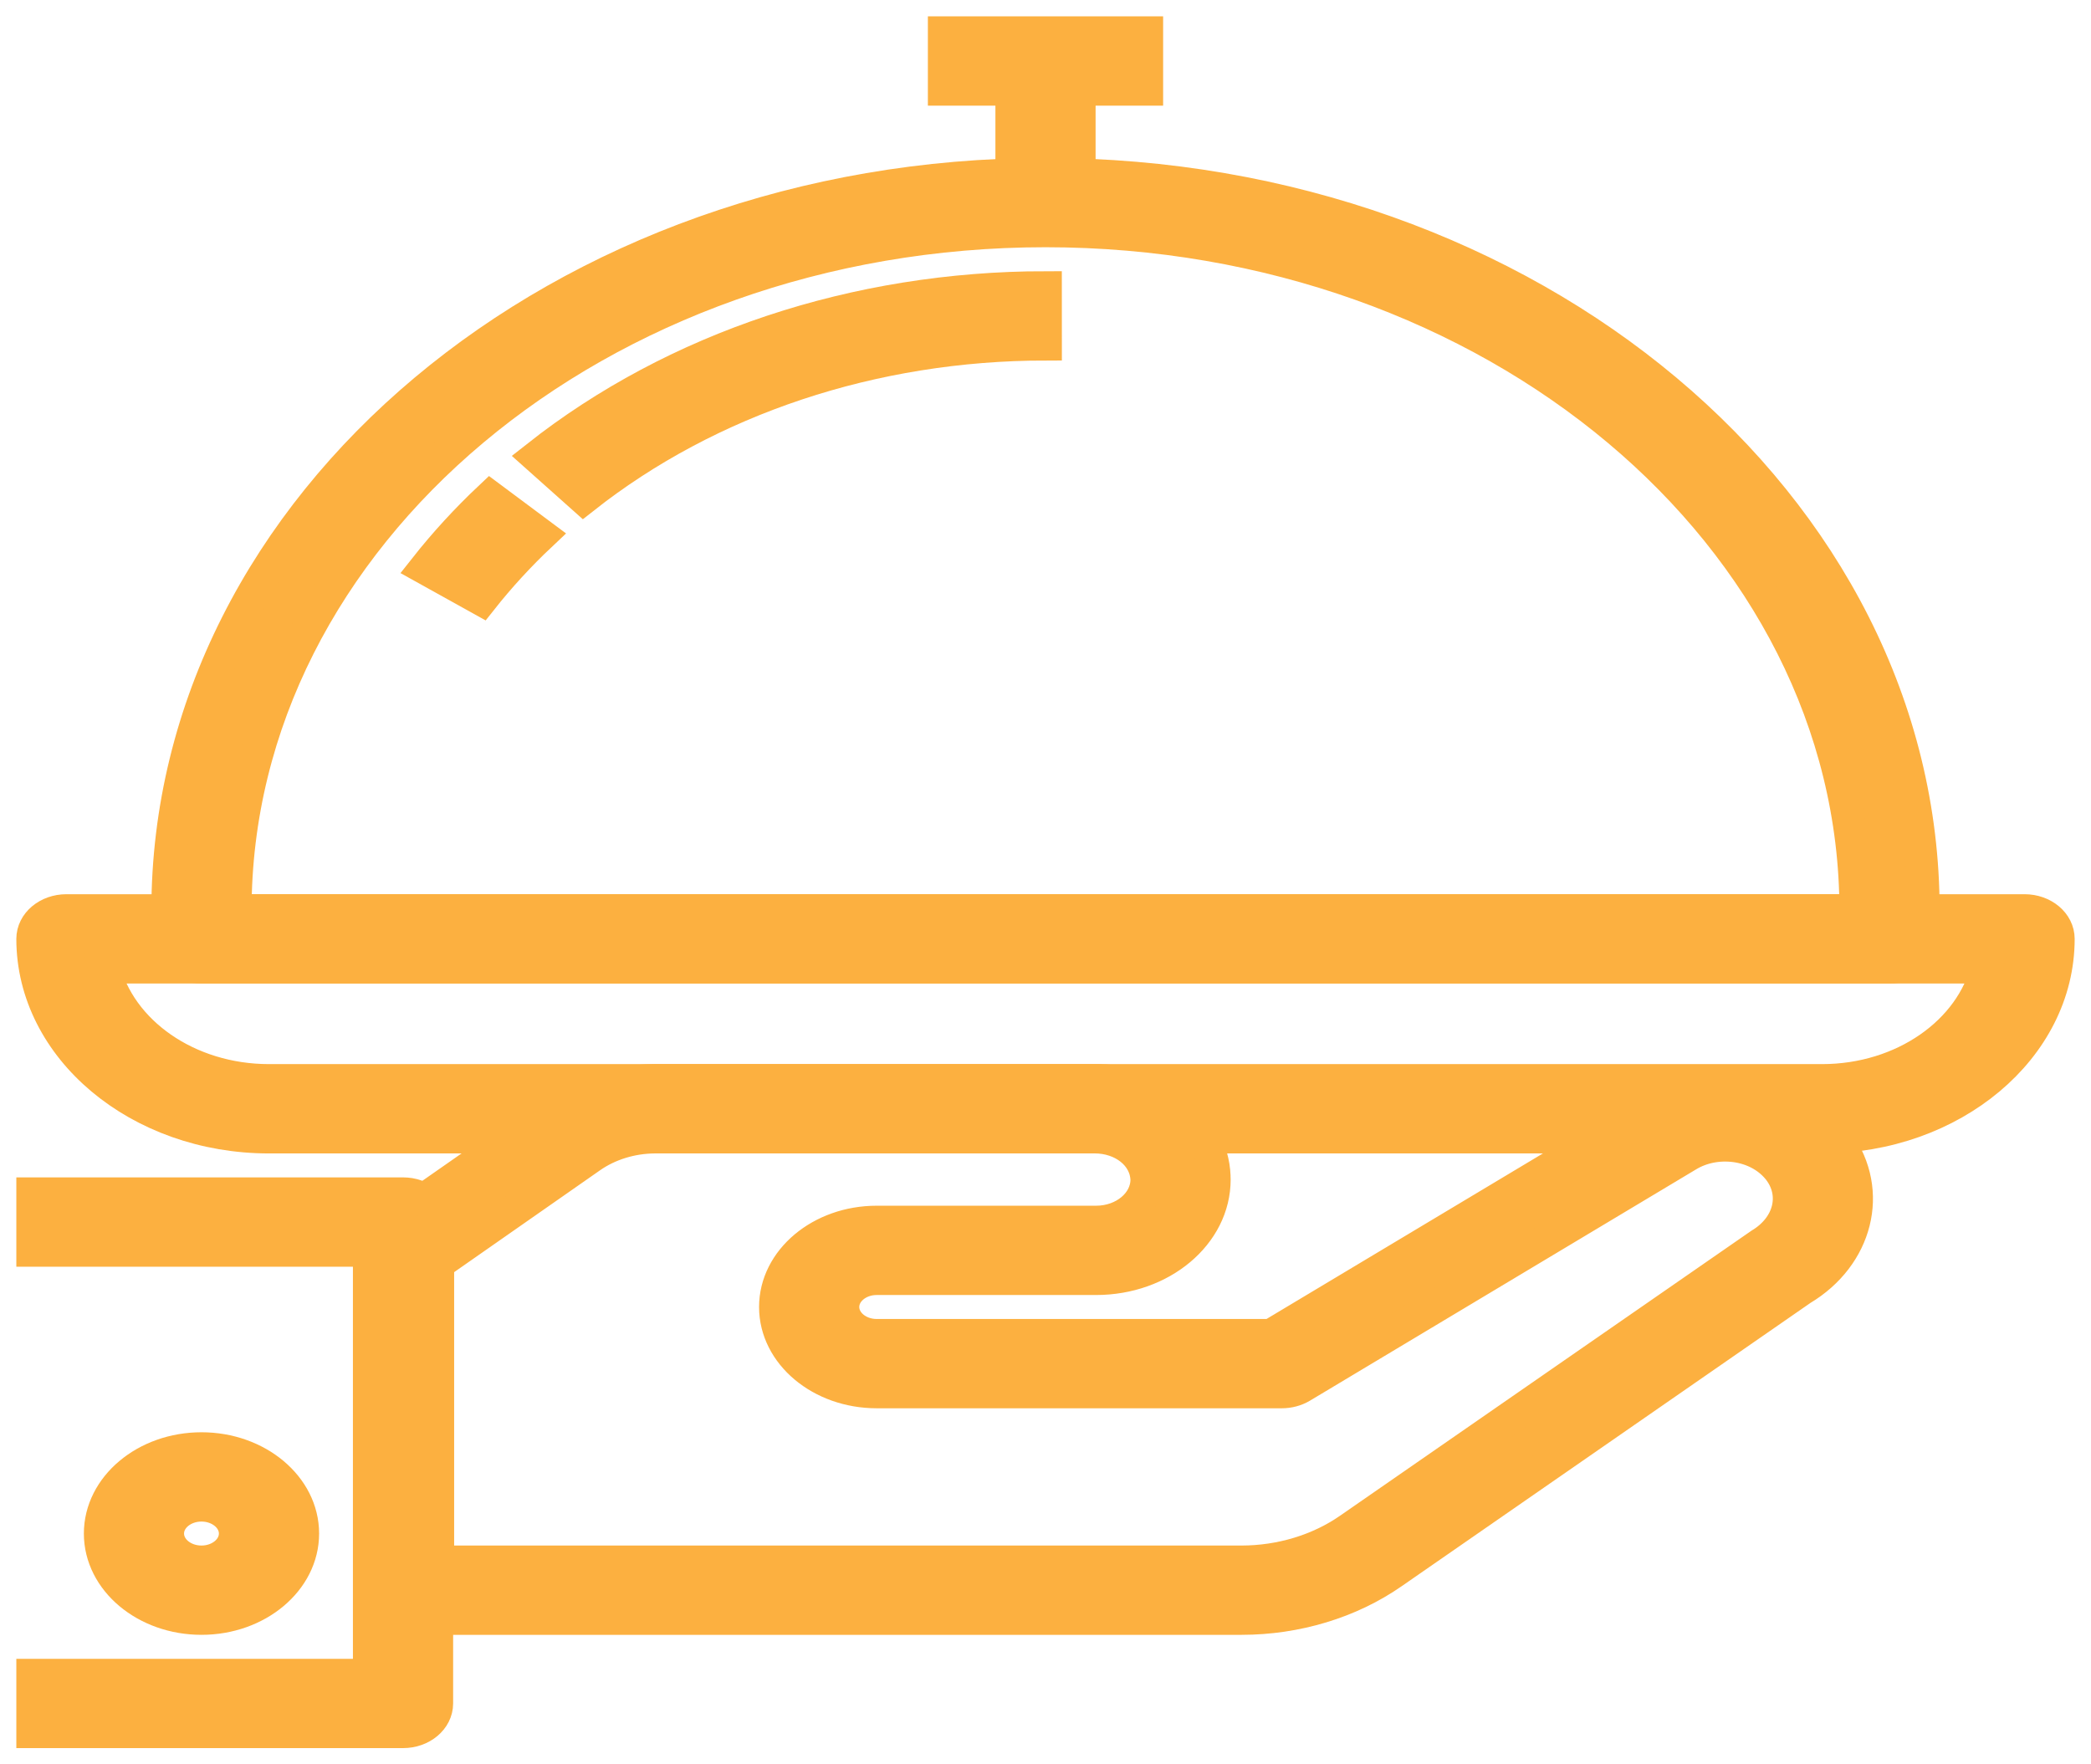
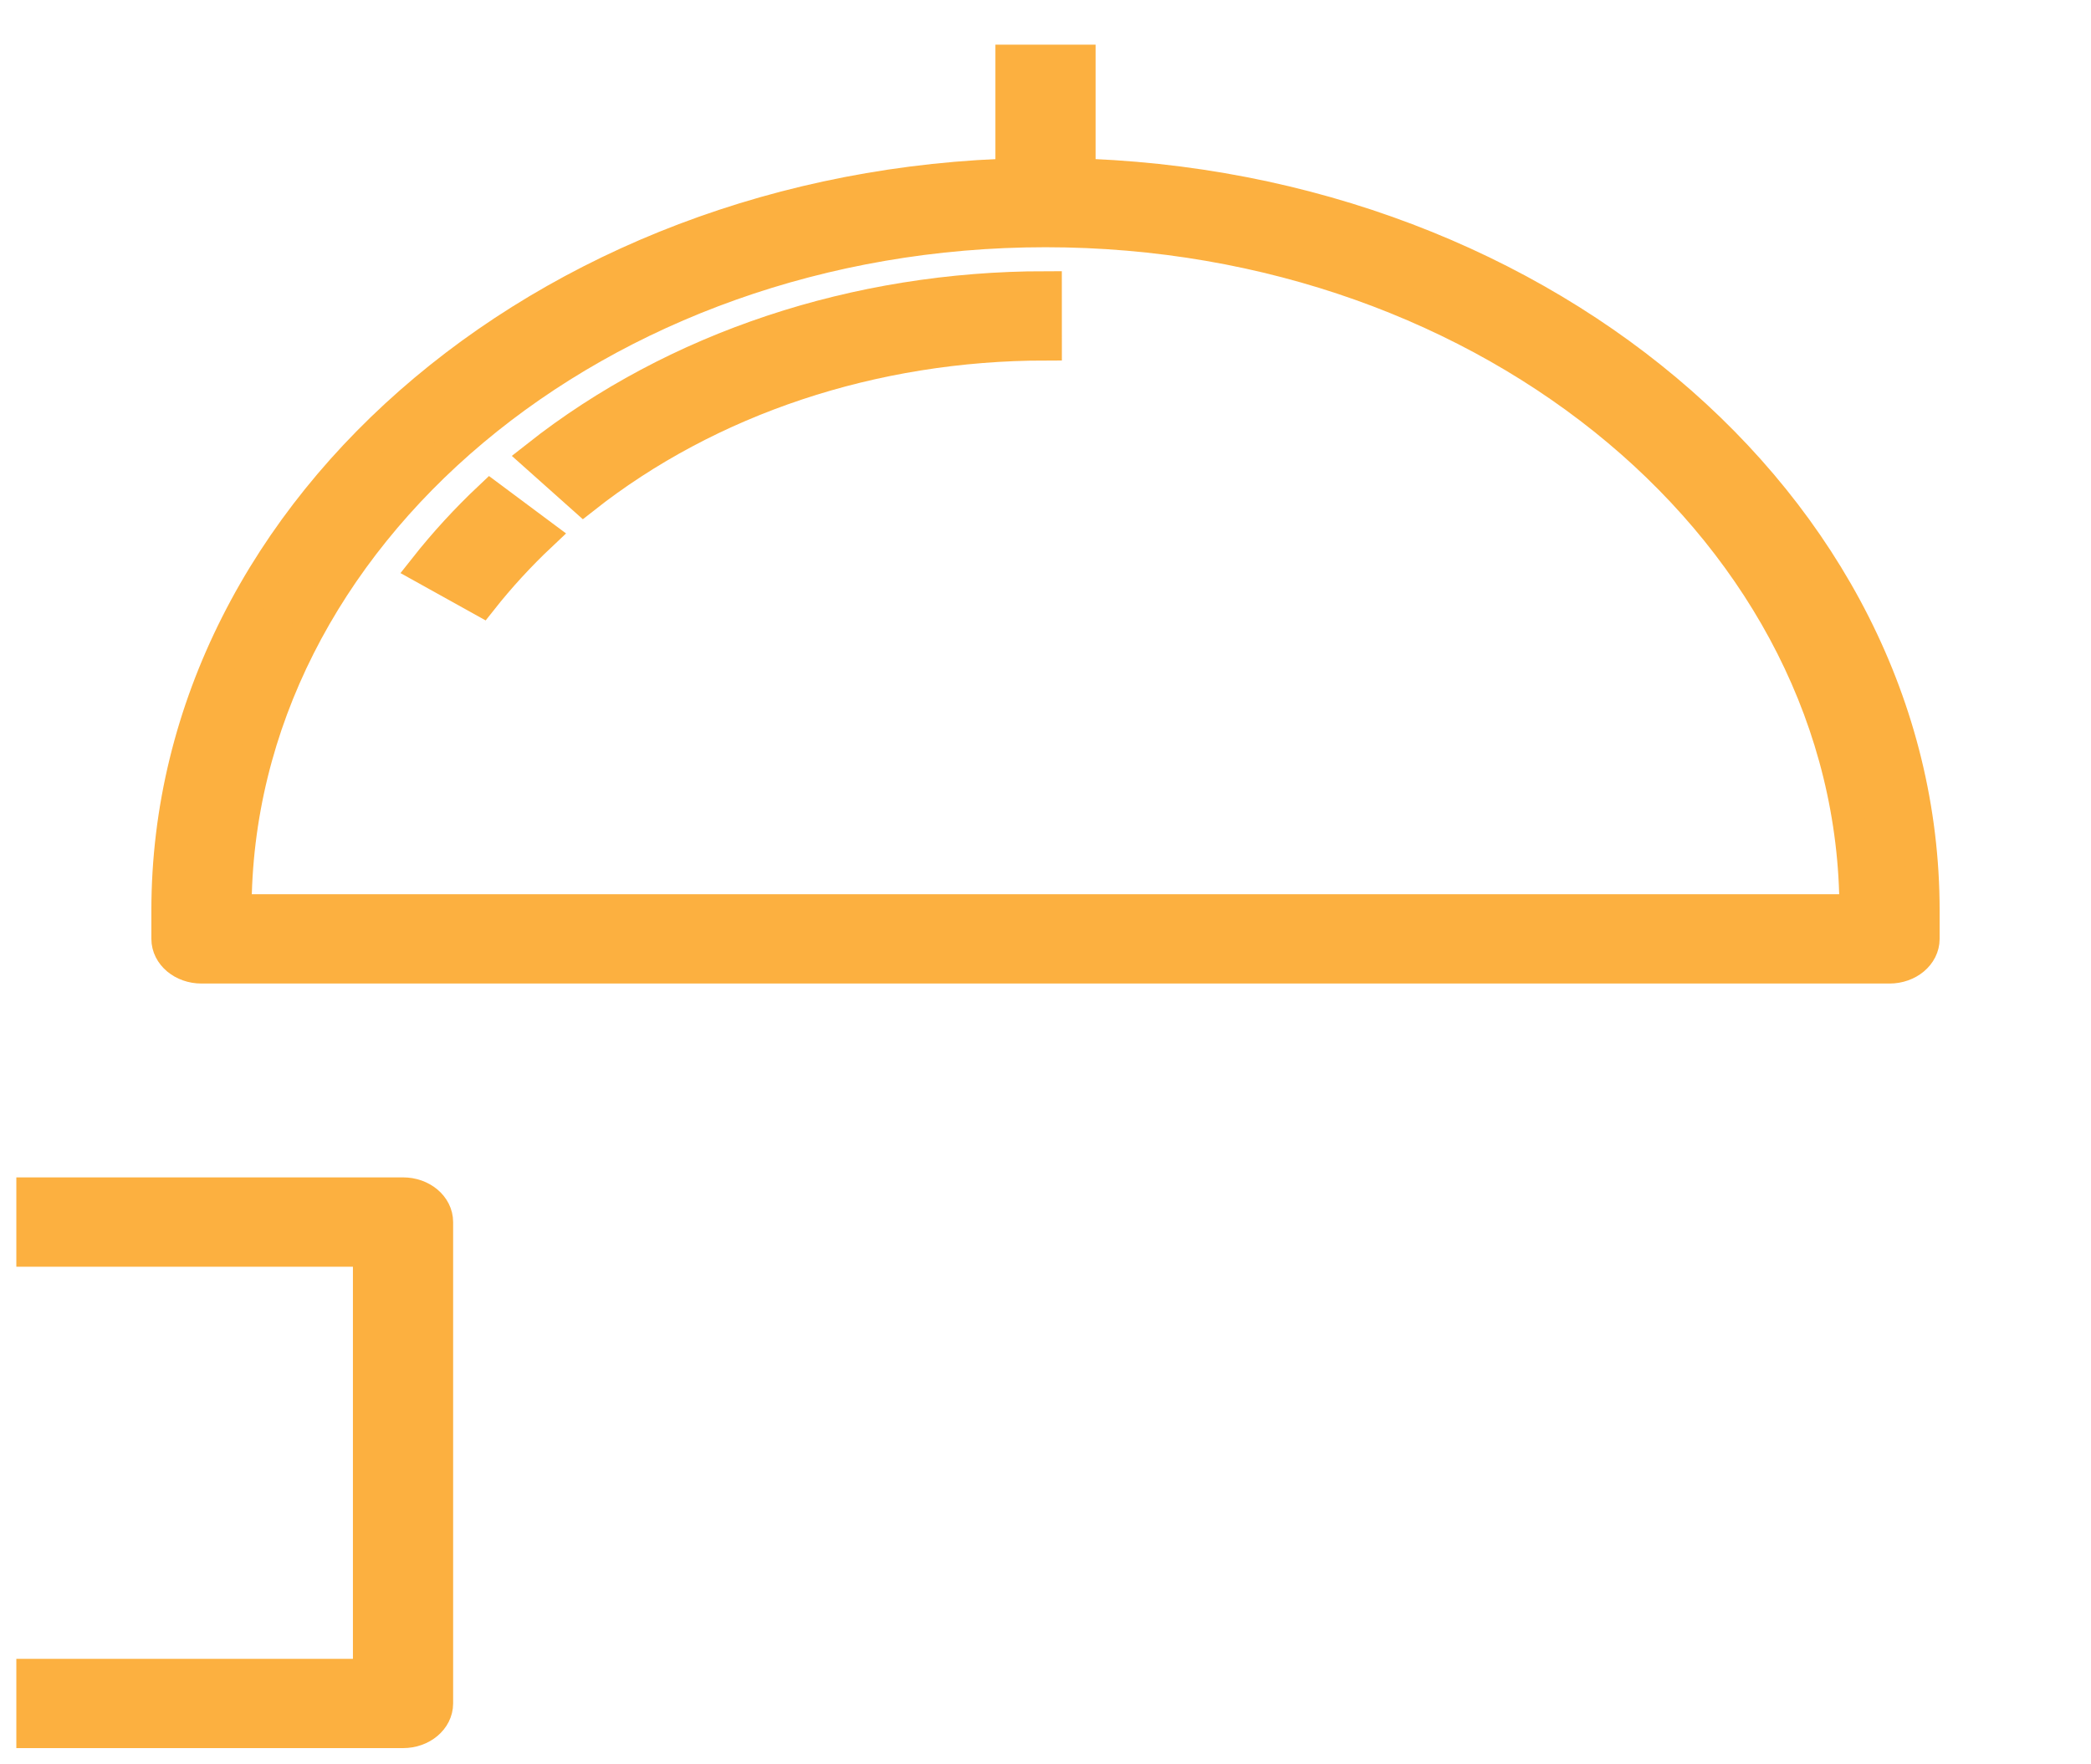
<svg xmlns="http://www.w3.org/2000/svg" width="64" height="54" viewBox="0 0 64 54" fill="none">
-   <path d="M56.262 34.965C56.202 34.881 56.139 34.8 56.076 34.729C55.45 33.995 54.518 33.51 53.456 33.363C52.399 33.216 51.328 33.425 50.455 33.951L38.903 40.87H26.833C26.264 40.87 25.8 40.481 25.8 40.003C25.8 39.525 26.264 39.136 26.833 39.136H33.55C35.544 39.136 37.167 37.776 37.167 36.103C37.167 36.093 37.166 36.014 37.165 36.005C37.101 34.333 35.419 33.029 33.468 33.069H20.025C18.833 33.078 17.673 33.436 16.759 34.075L11.706 37.603C11.47 37.769 11.334 38.012 11.334 38.27V48.671C11.334 49.15 11.796 49.537 12.367 49.537H38.005C39.683 49.536 41.318 49.04 42.609 48.143L55.137 39.461C56.838 38.444 57.332 36.469 56.262 34.965ZM53.88 38.087L41.293 46.807C40.369 47.448 39.2 47.802 38.004 47.804H13.4V38.676L18.082 35.407C18.632 35.023 19.327 34.808 20.034 34.803L33.5 34.802C34.357 34.801 35.072 35.344 35.1 36.103C35.1 36.819 34.405 37.403 33.55 37.403H26.833C25.124 37.403 23.733 38.569 23.733 40.003C23.733 41.437 25.124 42.603 26.833 42.603H39.233C39.448 42.603 39.658 42.547 39.836 42.442L51.659 35.36C52.085 35.103 52.603 35.004 53.121 35.073C53.639 35.145 54.092 35.381 54.403 35.745C54.434 35.78 54.462 35.817 54.488 35.854C55.011 36.588 54.769 37.553 53.88 38.087Z" fill="#FCB040" stroke="#FCB040" />
  <path d="M12.336 36.536H1V38.27H11.302V51.271H1V53.004H12.336C12.906 53.004 13.369 52.617 13.369 52.137V37.403C13.369 36.923 12.906 36.536 12.336 36.536Z" fill="#FCB040" stroke="#FCB040" />
-   <path d="M6.167 44.337C4.458 44.337 3.067 45.504 3.067 46.937C3.067 48.371 4.458 49.537 6.167 49.537C7.876 49.537 9.267 48.371 9.267 46.937C9.267 45.504 7.876 44.337 6.167 44.337ZM6.167 47.804C5.597 47.804 5.133 47.416 5.133 46.937C5.133 46.459 5.597 46.07 6.167 46.07C6.736 46.07 7.2 46.459 7.2 46.937C7.2 47.416 6.736 47.804 6.167 47.804Z" fill="#FCB040" stroke="#FCB040" />
-   <path d="M61.967 27.869H2.033C1.463 27.869 1 28.256 1 28.736C1 32.081 4.245 34.803 8.233 34.803H55.767C59.754 34.803 63 32.081 63 28.736C63 28.257 62.538 27.869 61.967 27.869ZM55.767 33.069H8.233C5.738 33.069 3.651 31.578 3.171 29.603H60.829C60.349 31.578 58.262 33.069 55.767 33.069Z" fill="#FCB040" stroke="#FCB040" />
  <path d="M32 5.334C17.186 5.334 5.133 15.444 5.133 27.869V28.736C5.133 29.215 5.596 29.603 6.167 29.603H57.833C58.405 29.603 58.867 29.215 58.867 28.736V27.869C58.867 15.444 46.815 5.334 32 5.334ZM7.2 27.869C7.2 16.399 18.326 7.067 32 7.067C45.674 7.067 56.8 16.399 56.8 27.869H7.2Z" fill="#FCB040" stroke="#FCB040" />
  <path d="M15.004 15.221C14.281 15.902 13.612 16.631 13.014 17.389L14.736 18.346C15.282 17.656 15.892 16.991 16.549 16.372L15.004 15.221Z" fill="#FCB040" stroke="#FCB040" />
  <path d="M32 8.801C26.197 8.803 20.671 10.643 16.443 13.977L17.859 15.24C21.703 12.208 26.726 10.537 32.001 10.534L32 8.801Z" fill="#FCB040" stroke="#FCB040" />
-   <path d="M35.1 1H28.9V2.734H35.1V1Z" fill="#FCB040" stroke="#FCB040" />
  <path d="M33.033 1.867H30.967V6.2H33.033V1.867Z" fill="#FCB040" stroke="#FCB040" />
</svg>